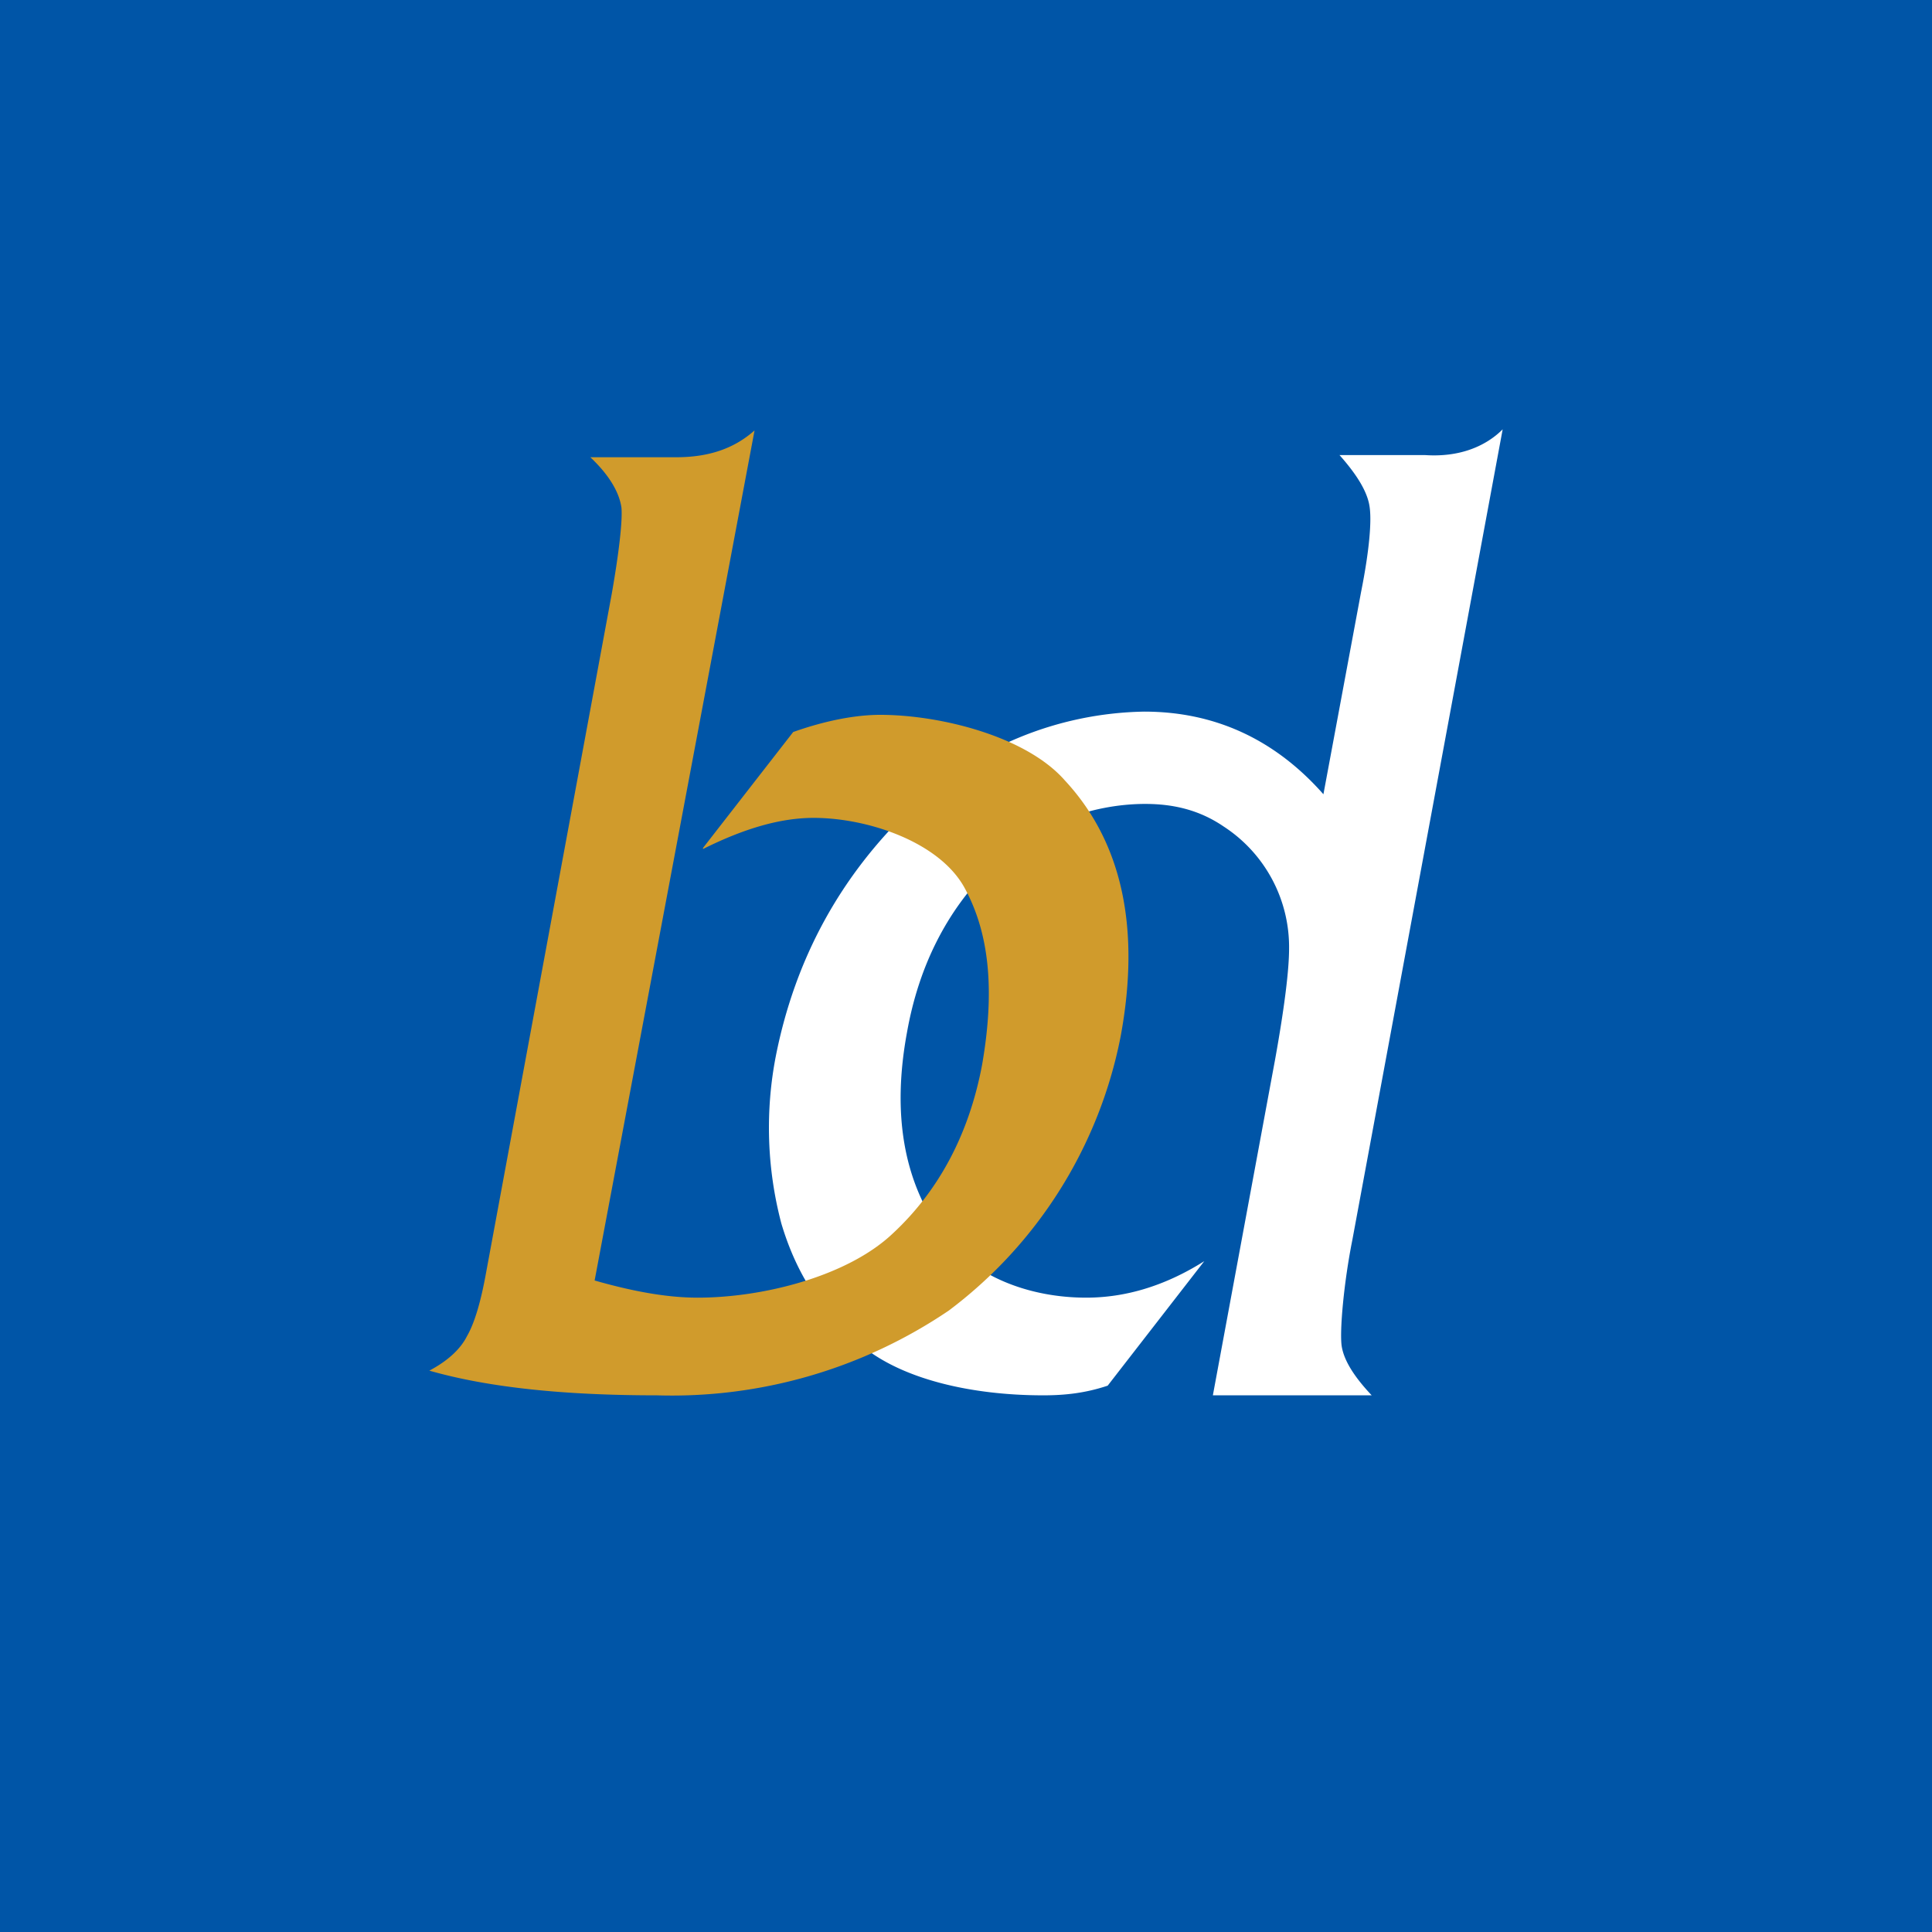
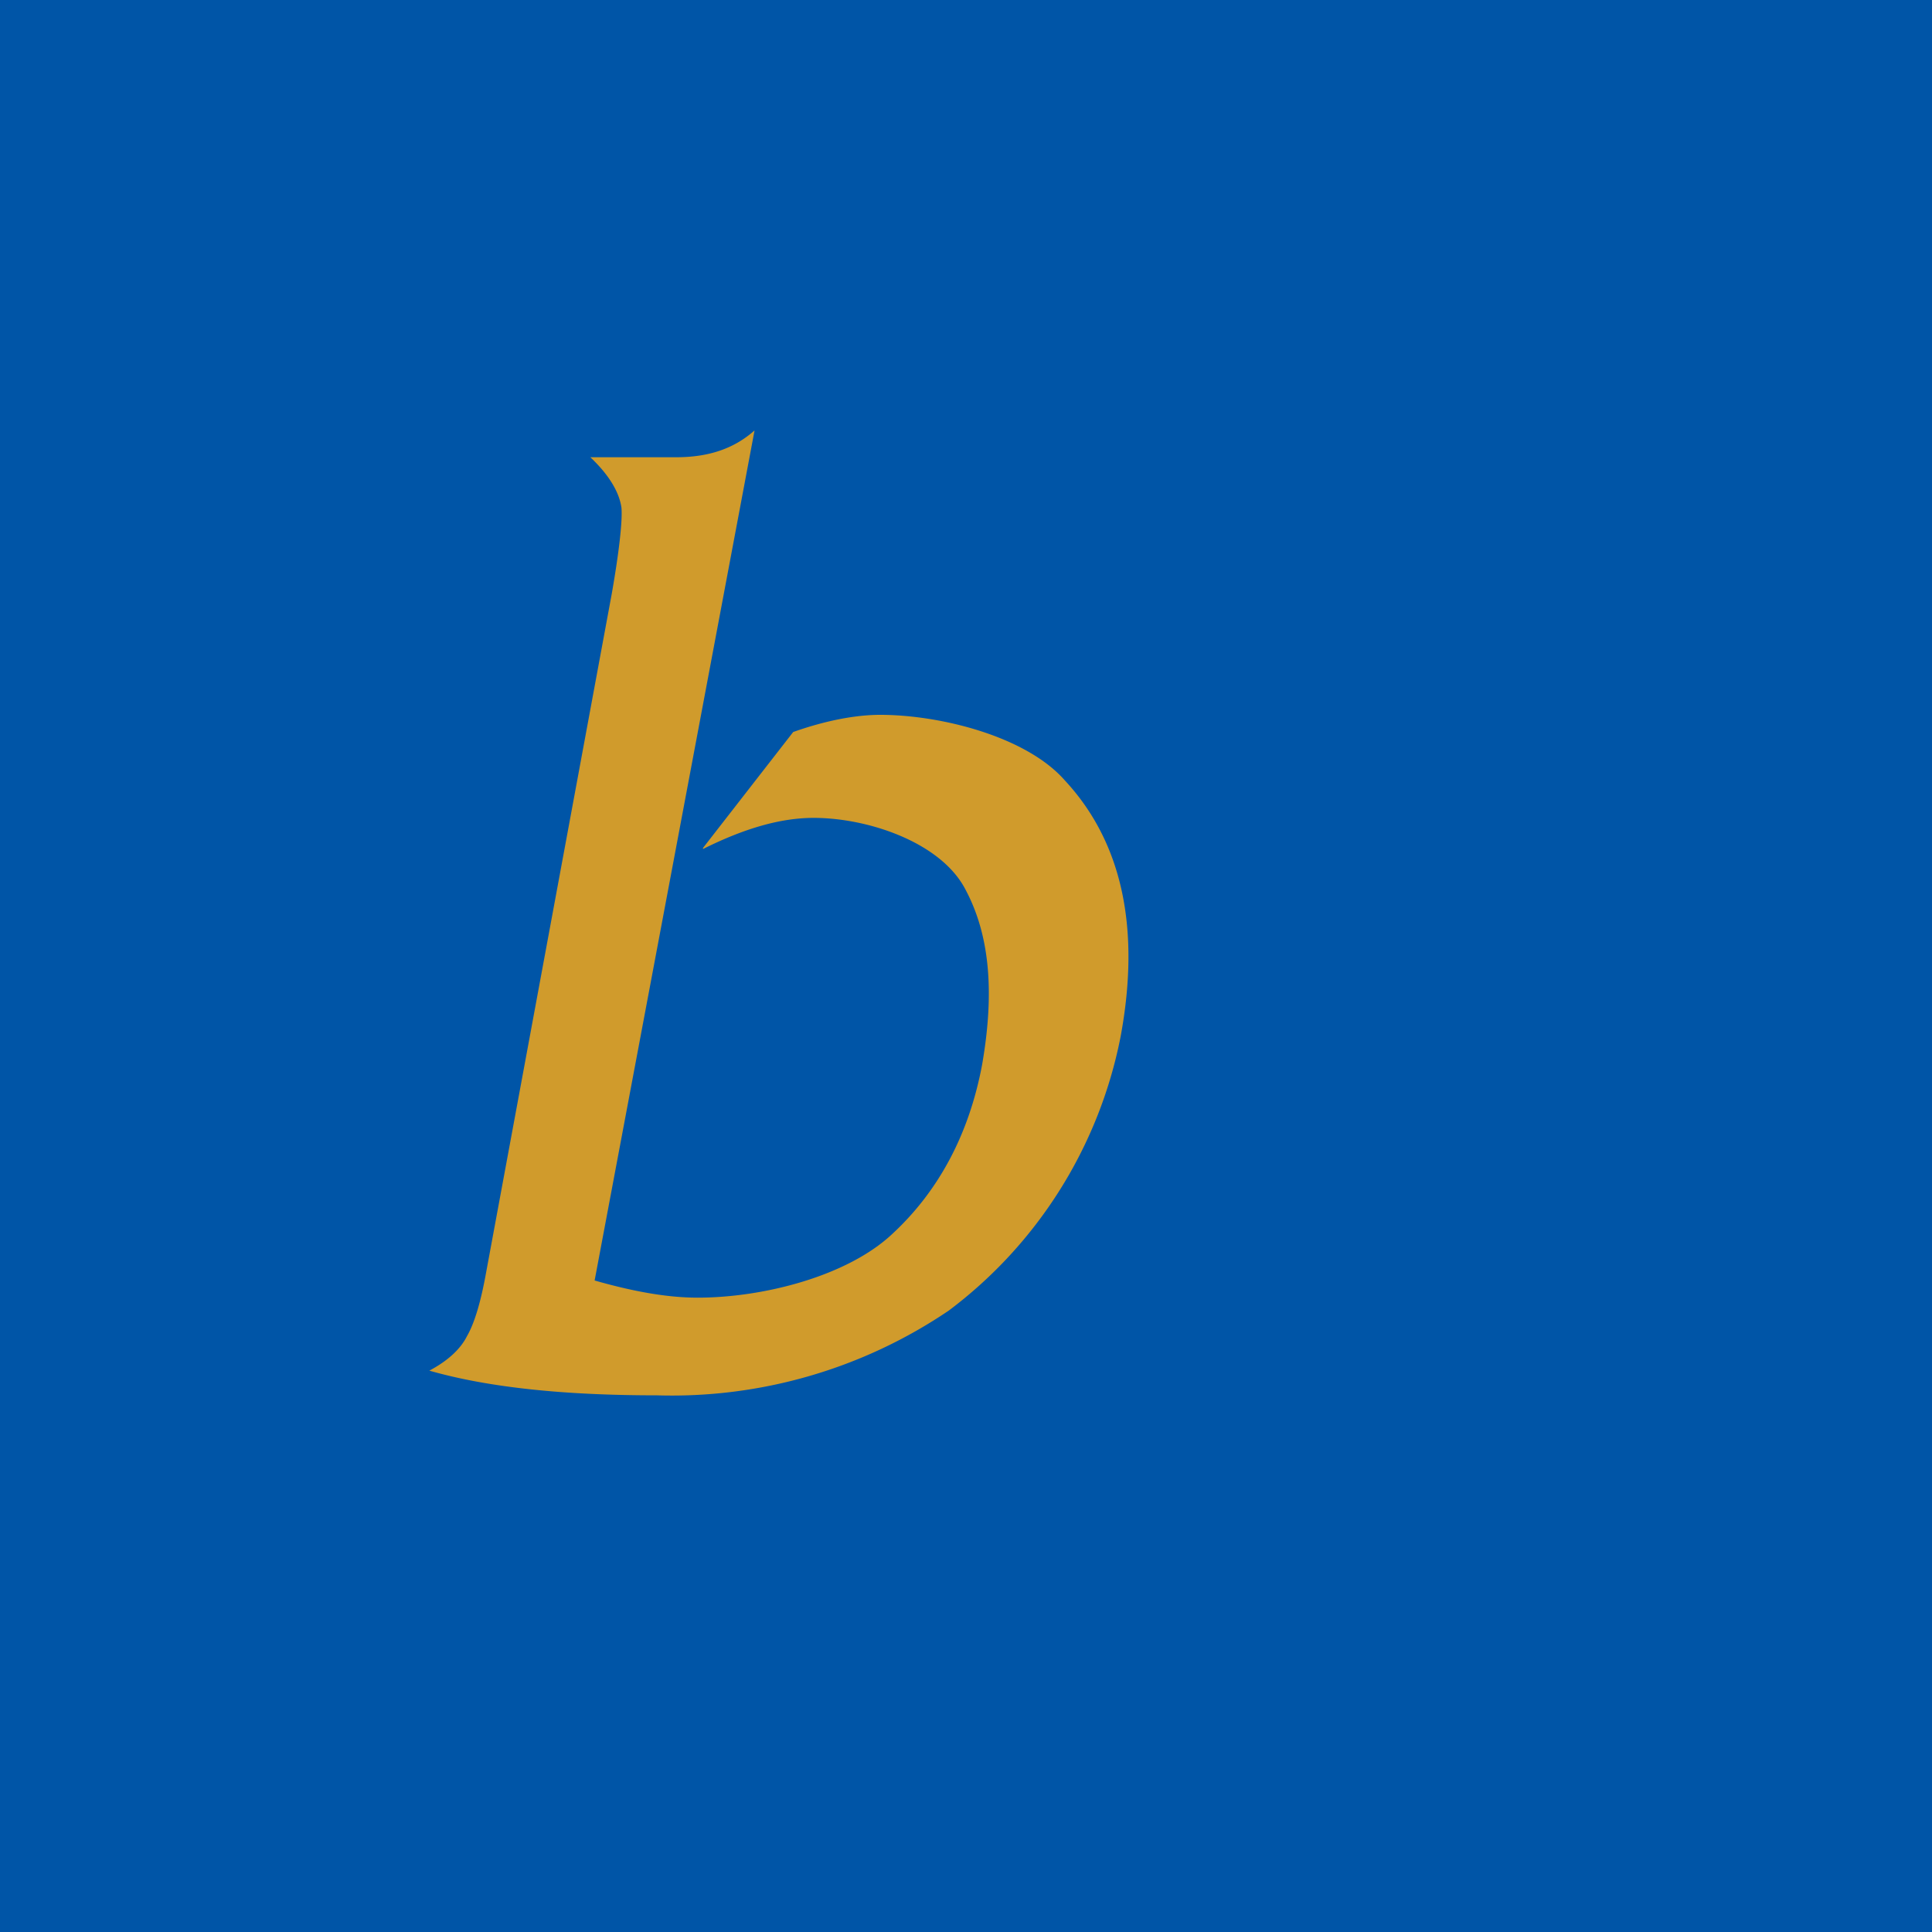
<svg xmlns="http://www.w3.org/2000/svg" width="18" height="18">
  <path fill="#0055A7" d="M0 0h18v18H0z" />
-   <path d="M12.33 7.4l.35-1.88c.08-.4.1-.67.08-.8-.02-.14-.12-.3-.28-.48h.8c.3.02.55-.07.72-.24l-1.4 7.55c-.08.4-.12.85-.1.99.02.13.11.28.28.46H11.3l.58-3.13c.09-.5.13-.84.13-1.03a1.34 1.34 0 00-.61-1.14c-.22-.15-.46-.21-.73-.21-.5 0-1.06.2-1.45.6-.4.4-.66.91-.77 1.53-.14.76-.03 1.38.32 1.87.3.41.83.6 1.35.6.35 0 .72-.1 1.1-.34l-.9 1.16c-.21.07-.4.09-.6.09-.67 0-1.32-.15-1.7-.47-.36-.29-.6-.66-.74-1.13a3.5 3.5 0 01-.05-1.57c.18-.9.6-1.67 1.26-2.3a3.2 3.2 0 012.17-.9c.66 0 1.22.26 1.67.77" fill="#fff" />
  <path d="M6.55 7.9l.84-1.08c.31-.11.59-.16.81-.16.56 0 1.36.2 1.72.61.53.57.71 1.37.52 2.39a4.2 4.2 0 01-1.6 2.55 4.6 4.6 0 01-2.72.79c-.85 0-1.56-.07-2.12-.23.17-.09.29-.2.35-.32.07-.12.13-.32.18-.6L5.7 5.53c.07-.4.1-.68.09-.8-.02-.14-.11-.3-.29-.47h.8c.32 0 .55-.09.73-.25l-1.49 7.92c.35.1.67.16.96.16.61 0 1.4-.2 1.82-.6.43-.4.71-.93.83-1.57.12-.69.07-1.23-.17-1.66-.24-.42-.9-.64-1.4-.64-.31 0-.65.1-1.03.29" fill="#D09B2C" />
</svg>